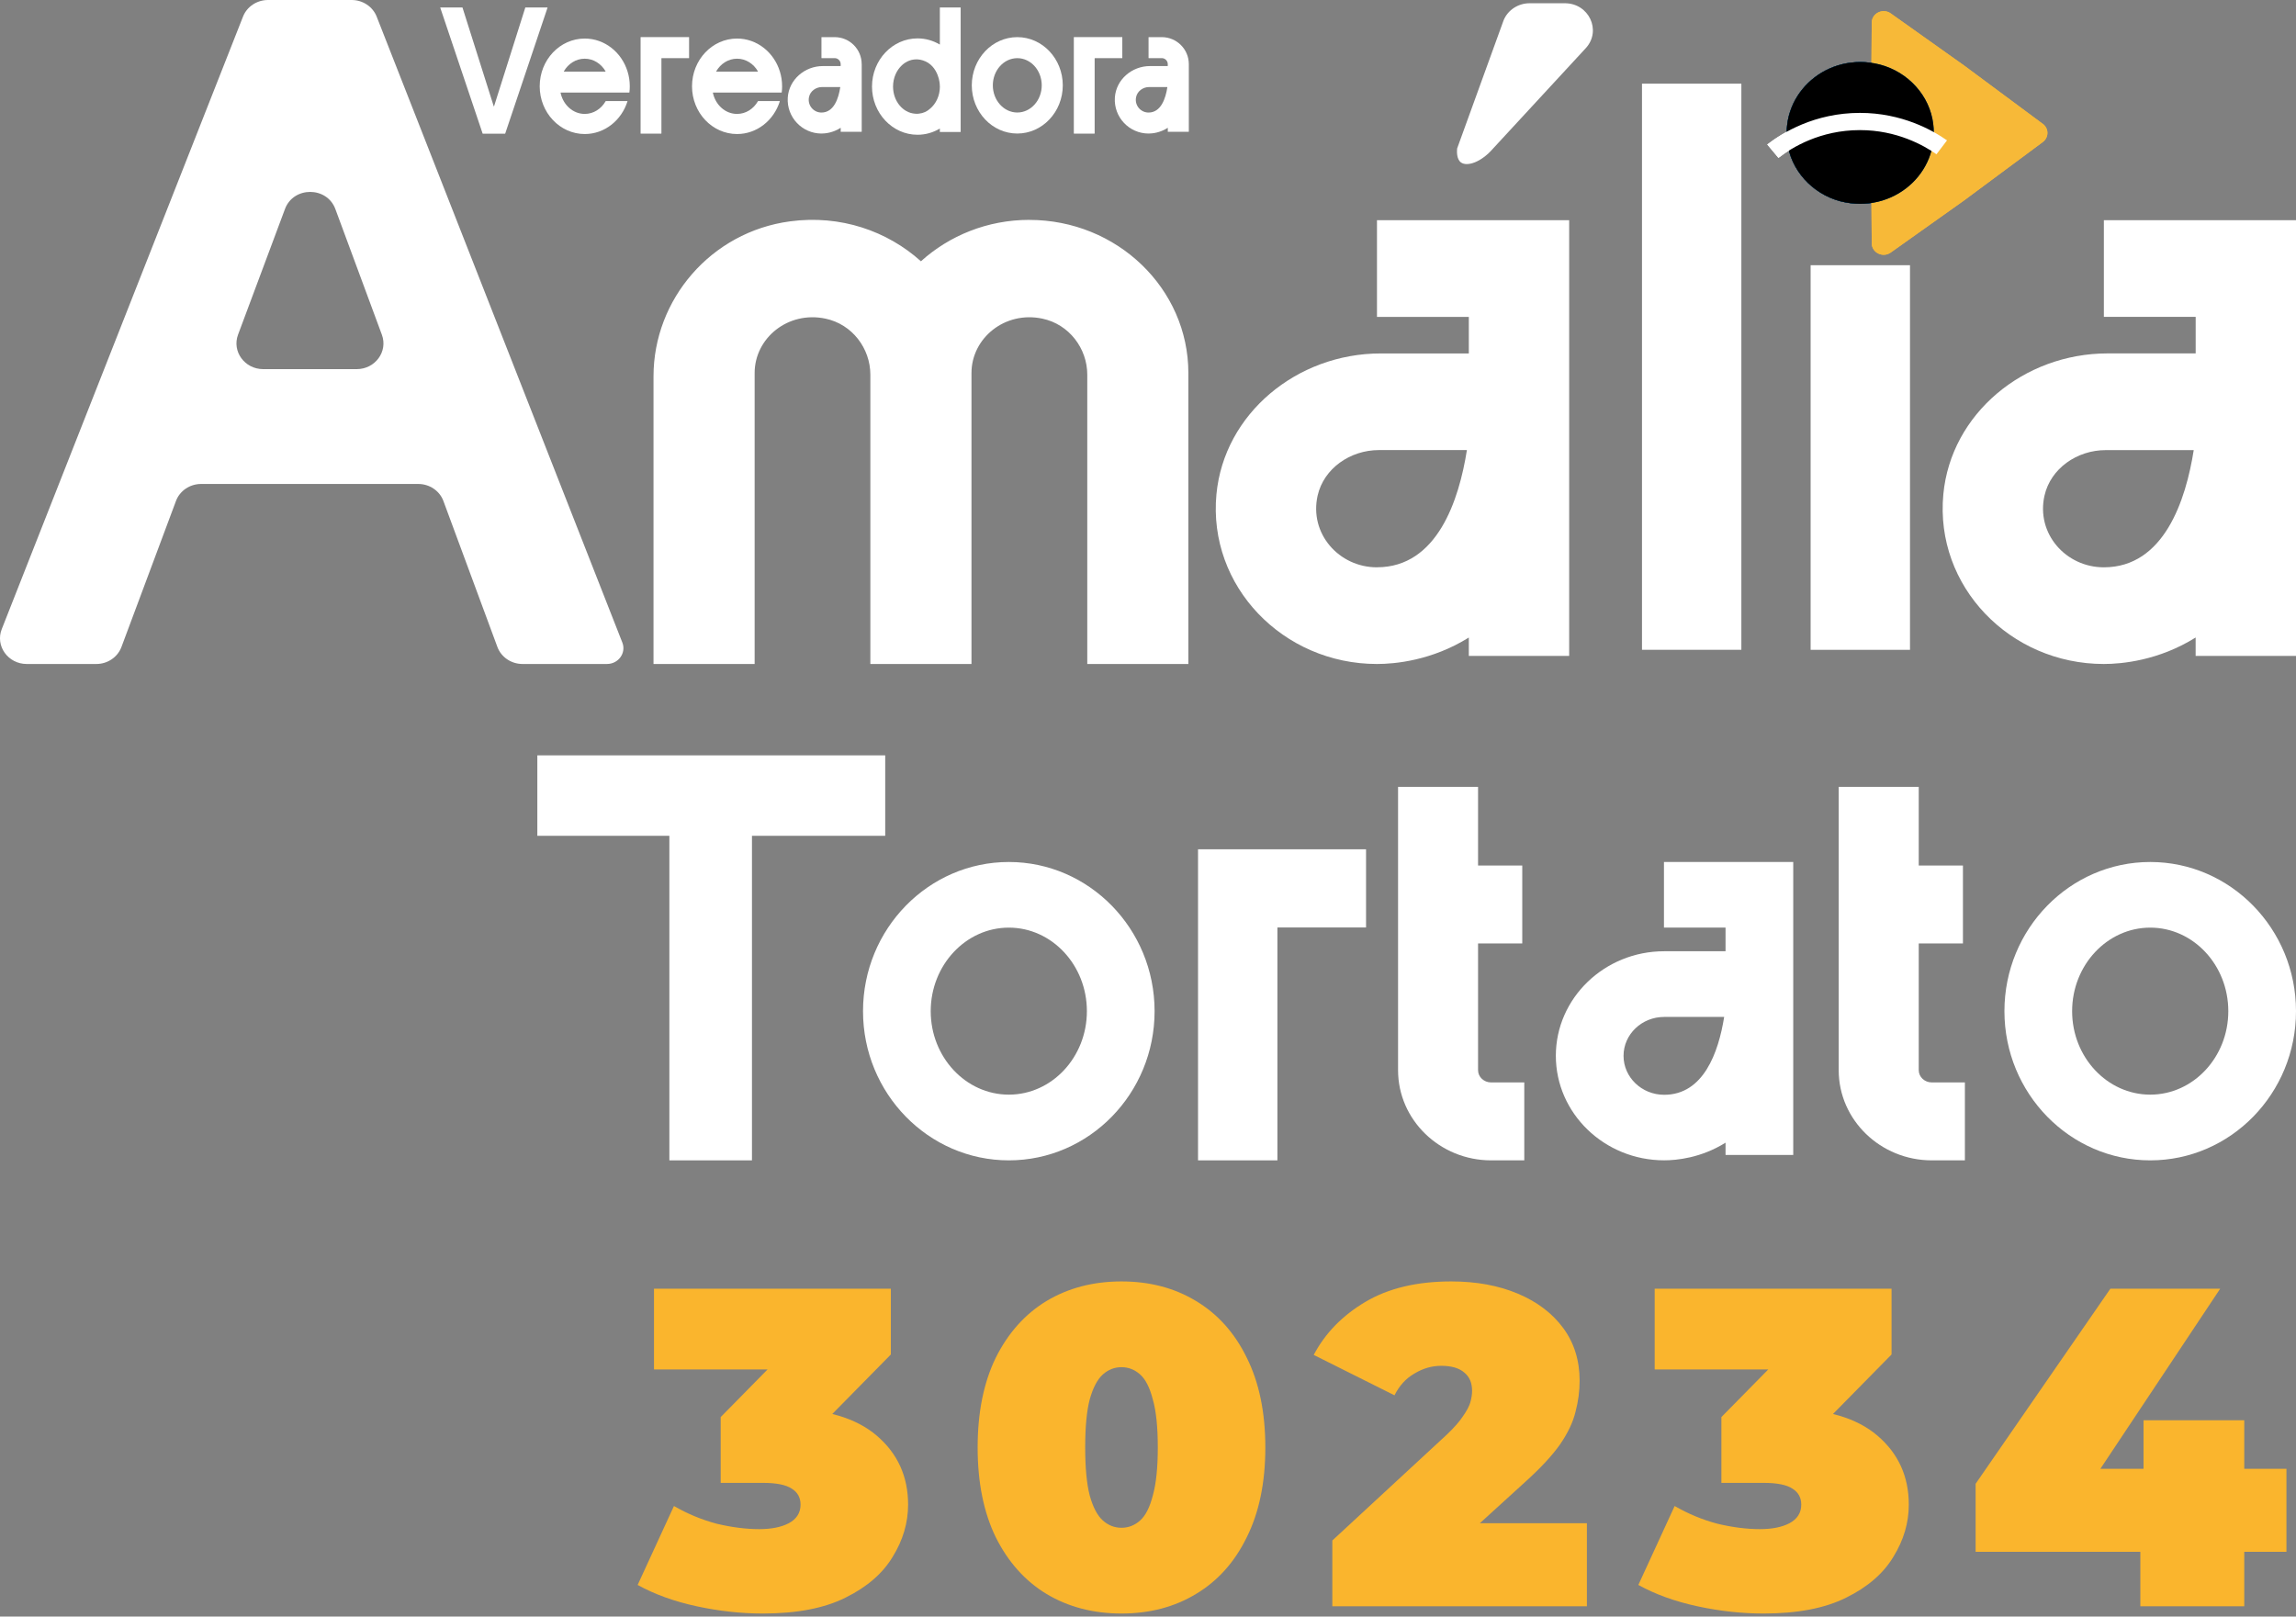
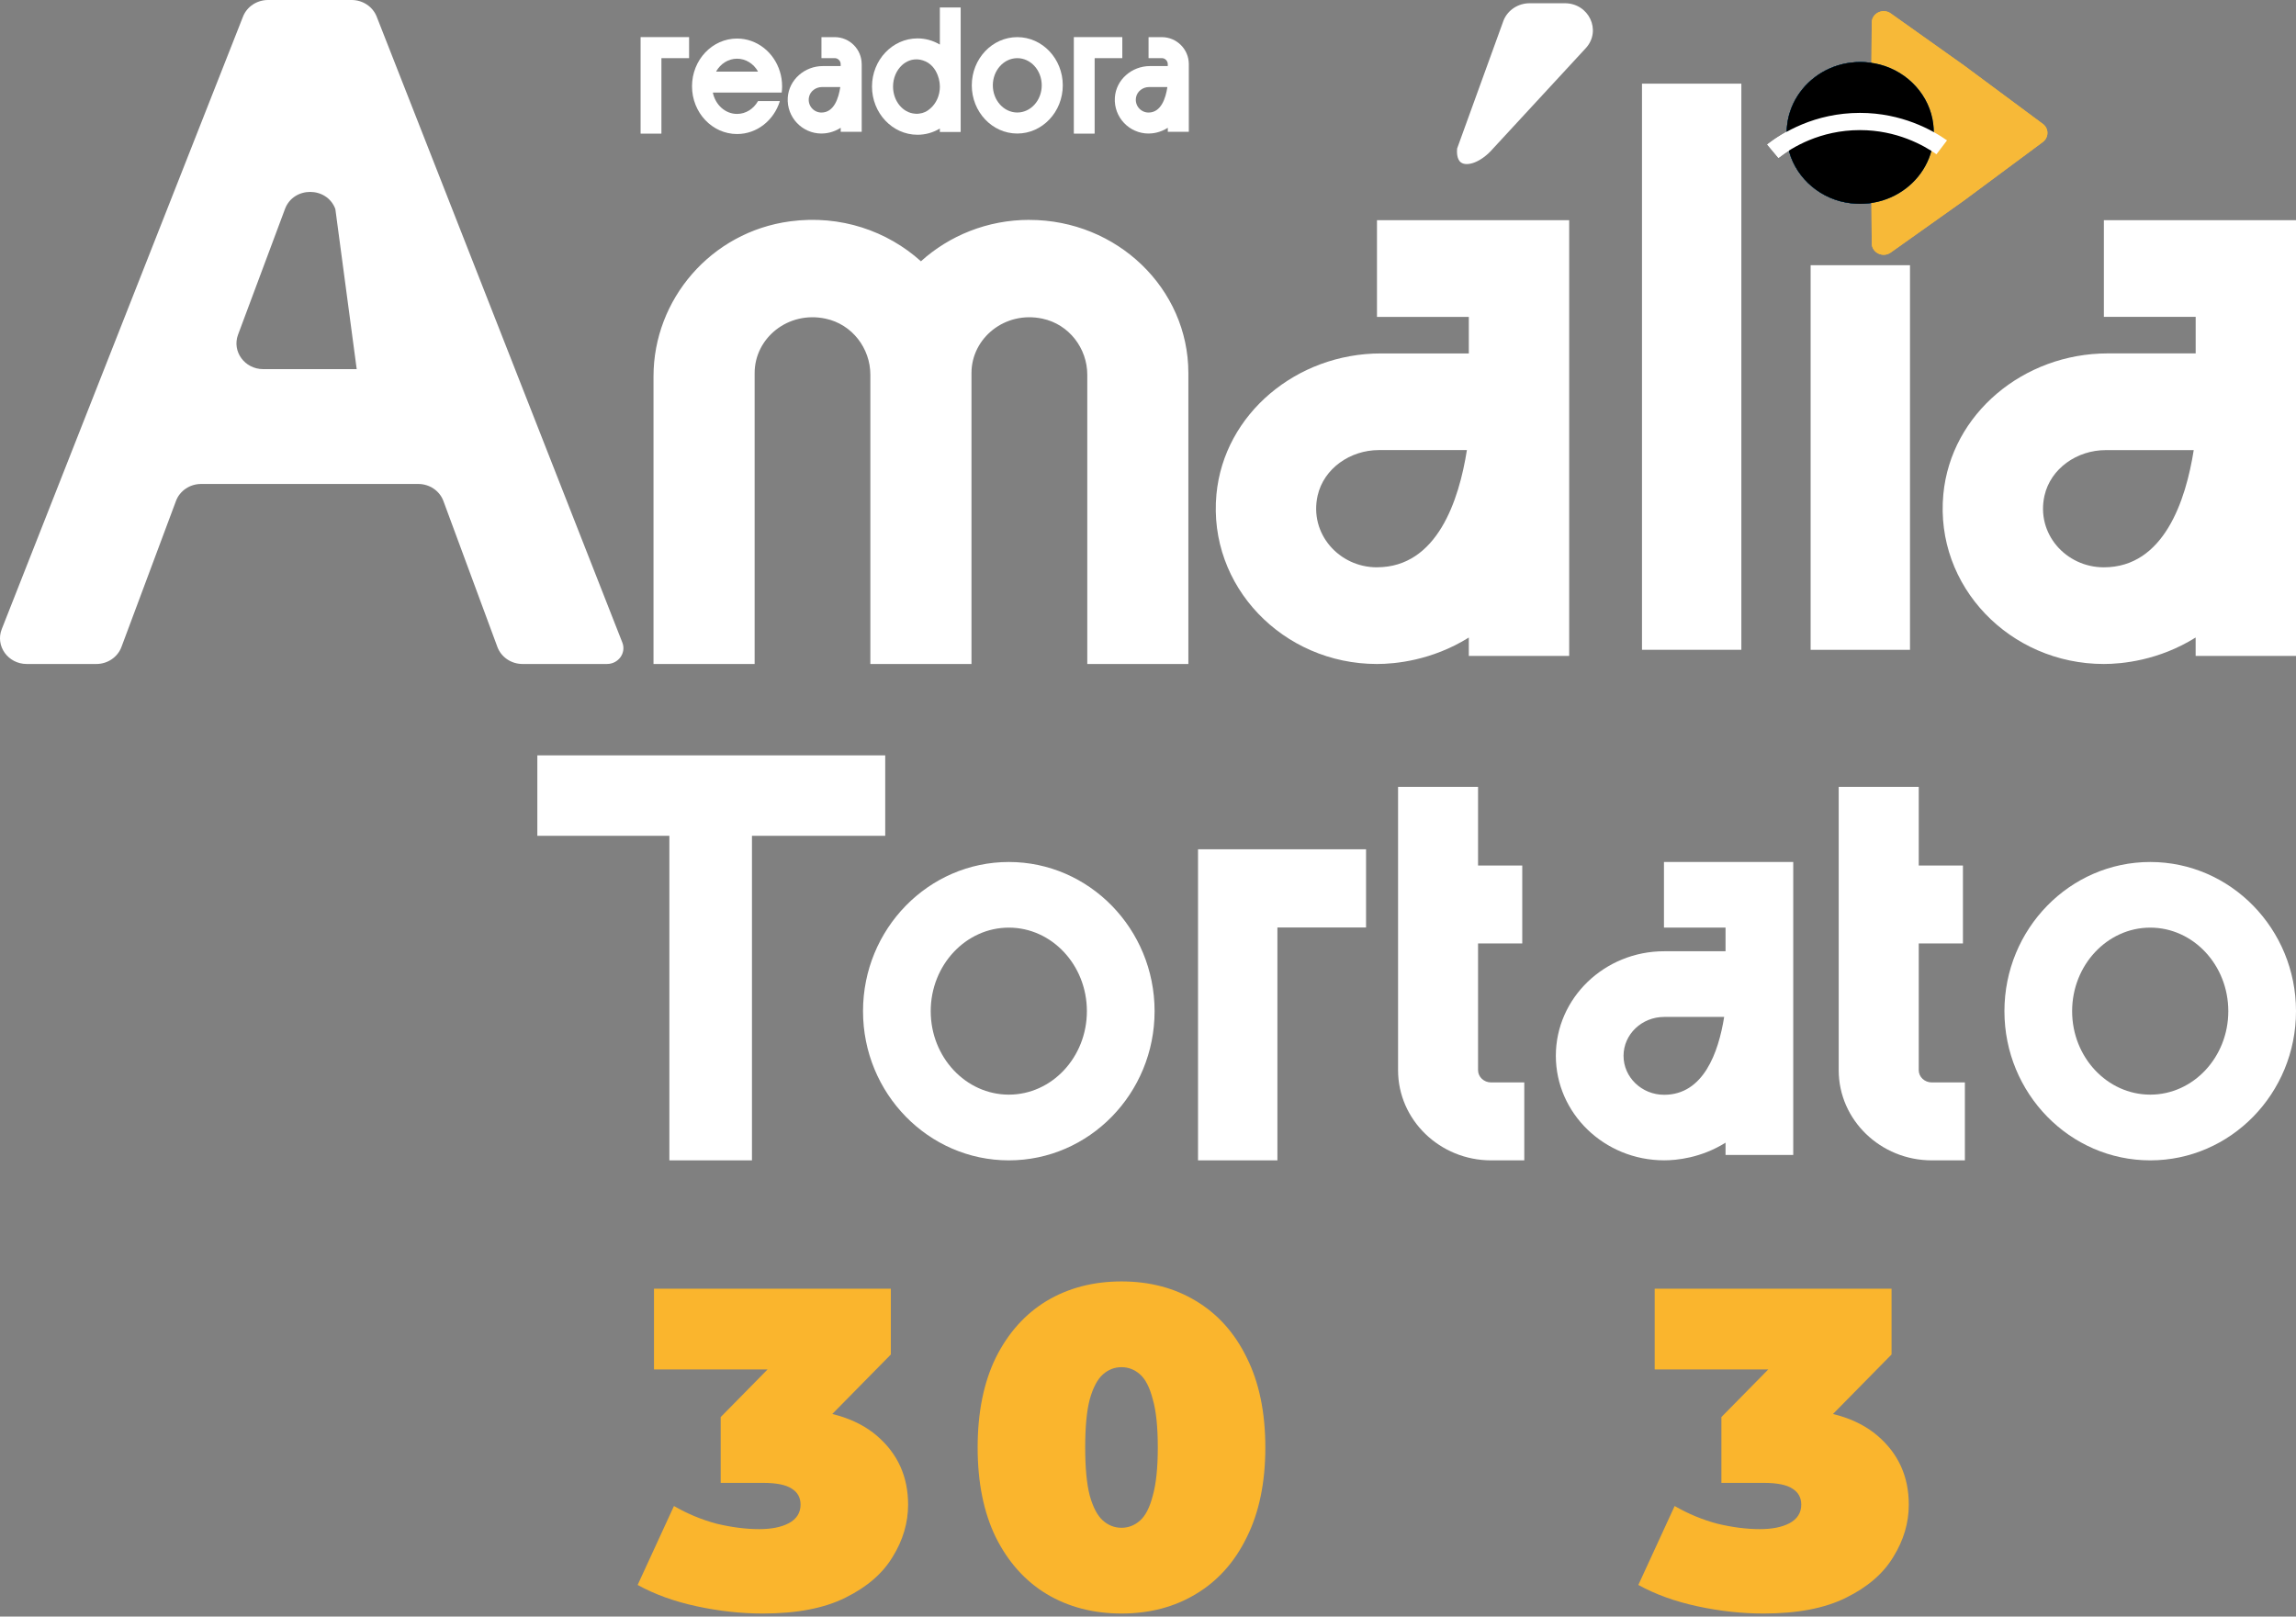
<svg xmlns="http://www.w3.org/2000/svg" width="639" height="450" viewBox="0 0 639 450" fill="none">
  <rect x="0" y="0" width="639" height="450" fill="#808080" stroke="none" />
-   <path d="M7.443 184.829C2.233 184.829 -1.361 179.804 0.489 175.119L67.633 4.621C68.728 1.838 71.504 0 74.587 0H97.872C100.966 0 103.741 1.849 104.836 4.632L173.203 178.859C174.341 181.749 172.118 184.829 168.918 184.829H145.431C142.284 184.829 139.477 182.928 138.424 180.07L123.411 139.477C122.359 136.62 119.552 134.718 116.404 134.718H55.969C52.833 134.718 50.026 136.62 48.973 139.456L33.801 180.091C32.738 182.938 29.941 184.829 26.805 184.829H7.443ZM99.275 102.751C104.422 102.751 108.015 97.843 106.282 93.18L93.332 58.185C90.982 51.843 81.689 51.833 79.318 58.164L66.251 93.158C64.507 97.833 68.101 102.751 73.247 102.751H99.275Z" fill="white" />
+   <path d="M7.443 184.829C2.233 184.829 -1.361 179.804 0.489 175.119L67.633 4.621C68.728 1.838 71.504 0 74.587 0H97.872C100.966 0 103.741 1.849 104.836 4.632L173.203 178.859C174.341 181.749 172.118 184.829 168.918 184.829H145.431C142.284 184.829 139.477 182.928 138.424 180.07L123.411 139.477C122.359 136.62 119.552 134.718 116.404 134.718H55.969C52.833 134.718 50.026 136.62 48.973 139.456L33.801 180.091C32.738 182.938 29.941 184.829 26.805 184.829H7.443ZM99.275 102.751L93.332 58.185C90.982 51.843 81.689 51.833 79.318 58.164L66.251 93.158C64.507 97.833 68.101 102.751 73.247 102.751H99.275Z" fill="white" />
  <path d="M286.47 61.203C274.817 61.203 264.206 65.59 256.306 72.729C246.992 64.347 233.978 59.726 219.869 61.617C197.87 64.56 181.879 83.353 181.879 104.759V184.84H210.023V103.835C210.023 94.136 219.284 86.487 229.736 88.696C237.178 90.258 242.229 96.972 242.229 104.313V184.84H270.373V103.835C270.373 94.136 279.655 86.487 290.096 88.696C297.539 90.258 302.6 96.983 302.6 104.313V184.84H330.733V103.835C330.733 80.325 310.893 61.213 286.47 61.213V61.203Z" fill="white" />
  <path d="M425.724 0.903C422.523 0.903 419.674 2.773 418.483 5.609C414.177 17.518 409.86 29.438 405.533 41.336C405.479 41.974 405.299 44.29 406.628 45.235C408.297 46.414 412.178 45.235 415.548 41.336C424.171 32.009 432.773 22.671 441.396 13.343C445.776 8.467 442.193 0.903 435.516 0.903H425.724ZM383.226 61.298V88.208H408.786V98.385H384.268C360.929 98.385 340.675 115.17 338.548 137.576C336.124 163.221 357.112 184.829 383.226 184.829C388.234 184.829 398.505 183.884 408.786 177.467V182.577H436.718V61.298H383.226ZM383.226 157.92C372.646 157.92 364.311 148.529 366.713 137.937C368.425 130.415 375.762 125.284 383.757 125.284H408.254C406.064 139.19 400.004 157.909 383.226 157.909V157.92Z" fill="white" />
  <path d="M585.519 61.298H639V182.577H611.069V177.457C600.787 183.884 590.516 184.829 585.519 184.829C559.405 184.829 538.428 163.221 540.852 137.576C542.968 115.17 563.212 98.375 586.571 98.375H611.079V88.197H585.529V61.288L585.519 61.298ZM610.537 125.295H586.05C578.044 125.295 570.718 130.415 569.007 137.947C566.604 148.529 574.94 157.92 585.519 157.92C602.297 157.92 608.347 139.19 610.537 125.295Z" fill="white" />
  <path d="M456.983 180.888V23.287H484.638V180.877H456.983V180.888Z" fill="white" />
  <path d="M531.57 73.823H503.915V180.888H531.57V73.823Z" fill="white" />
  <path d="M568.528 34.474C570.251 35.748 570.251 38.256 568.528 39.541L546.593 55.816L526.211 70.296C524.031 71.847 520.948 70.36 520.927 67.747L520.693 37.013L520.927 6.279C520.948 3.665 524.031 2.178 526.211 3.729L546.593 18.209L568.528 34.484V34.474Z" fill="#F7B938" />
  <path d="M497.631 40.858C494.898 26.995 507.328 15.011 521.713 17.635C529.762 19.101 536.269 25.348 537.811 33.103C540.586 47.009 528.103 59.035 513.675 56.358C505.626 54.871 499.141 48.603 497.62 40.848L497.631 40.858Z" fill="#004384" />
  <path d="M246.365 210.262H149.546V232.657H186.291V323H209.279V232.657H246.365V210.262Z" fill="white" />
  <path d="M280.771 239.945C258.39 239.945 240.187 258.578 240.187 281.472C240.187 304.366 258.39 323 280.771 323C303.153 323 321.334 304.377 321.334 281.472C321.334 258.568 303.131 239.945 280.771 239.945ZM302.493 281.472C302.493 294.284 292.743 304.706 280.771 304.706C268.799 304.706 259.028 294.284 259.028 281.472C259.028 268.66 268.789 258.217 280.771 258.217C292.754 258.217 302.493 268.65 302.493 281.472Z" fill="white" />
  <path d="M333.423 323H355.517V258.175H380.185V236.407H333.423V323Z" fill="white" />
  <path d="M411.359 297.907V262.615H423.661V240.922H411.359V219.037H389.095V297.907C389.095 311.739 400.716 323 414.995 323H424.224V301.307H414.995C412.986 301.307 411.359 299.777 411.359 297.907Z" fill="white" />
  <path d="M463.097 258.207H480.236V264.793H463.15C446.531 264.793 433.007 277.85 433.007 293.891C433.007 309.933 446.531 322.989 463.15 322.989C466.595 322.989 473.378 322.352 480.236 318.081V321.491H499.077V239.934H463.097V258.207ZM479.853 283.076C478.269 292.999 474.091 304.749 463.15 304.749C456.919 304.749 451.848 299.883 451.848 293.902C451.848 287.921 456.919 283.076 463.15 283.076H479.853Z" fill="white" />
  <path d="M534.005 297.907V262.615H546.306V240.922H534.005V219.037H511.73V297.907C511.73 311.739 523.351 323 537.641 323H546.849V301.307H537.641C535.631 301.307 534.005 299.777 534.005 297.907Z" fill="white" />
  <path d="M598.437 239.945C576.056 239.945 557.853 258.578 557.853 281.472C557.853 304.366 576.056 323 598.437 323C620.819 323 639 304.377 639 281.472C639 258.568 620.797 239.945 598.437 239.945ZM620.159 281.472C620.159 294.284 610.409 304.706 598.437 304.706C586.465 304.706 576.694 294.284 576.694 281.472C576.694 268.66 586.454 258.217 598.437 258.217C610.42 258.217 620.159 268.65 620.159 281.472Z" fill="white" />
  <path d="M497.631 40.858C494.898 26.995 507.328 15.011 521.713 17.635C529.762 19.101 536.269 25.348 537.811 33.103C540.586 47.009 528.103 59.035 513.675 56.358C505.626 54.871 499.141 48.603 497.62 40.848L497.631 40.858Z" fill="black" />
  <path d="M494.962 43.95L491.847 40.221C496.079 36.938 505.063 31.425 517.631 31.425H517.652C529.284 31.425 537.811 36.216 541.873 39.074L538.938 42.941C535.376 40.433 527.87 36.216 517.652 36.216H517.631C506.583 36.216 498.683 41.06 494.962 43.95Z" fill="white" />
  <path d="M568.528 34.474C570.251 35.748 570.251 38.256 568.528 39.541L546.593 55.816L526.211 70.296C524.031 71.847 520.948 70.36 520.927 67.747L520.693 37.013L520.927 6.279C520.948 3.665 524.031 2.178 526.211 3.729L546.593 18.209L568.528 34.484V34.474Z" fill="#F7B938" />
  <path d="M497.631 40.858C494.898 26.995 507.328 15.011 521.713 17.635C529.762 19.101 536.269 25.348 537.811 33.103C540.586 47.009 528.103 59.035 513.675 56.358C505.626 54.871 499.141 48.603 497.62 40.848L497.631 40.858Z" fill="#006294" />
  <path d="M497.631 40.858C494.898 26.995 507.328 15.011 521.713 17.635C529.762 19.101 536.269 25.348 537.811 33.103C540.586 47.009 528.103 59.035 513.675 56.358C505.626 54.871 499.141 48.603 497.62 40.848L497.631 40.858Z" fill="black" />
  <path d="M494.962 43.95L491.847 40.221C496.079 36.938 505.063 31.425 517.631 31.425H517.652C529.284 31.425 537.811 36.216 541.873 39.074L538.938 42.941C535.376 40.433 527.87 36.216 517.652 36.216H517.631C506.583 36.216 498.683 41.06 494.962 43.95Z" fill="white" />
-   <path d="M134.32 37.183L122.528 2.135C122.528 2.135 122.539 2.072 122.571 2.072H128.674C128.674 2.072 128.706 2.082 128.717 2.103L137.414 29.587C137.414 29.587 137.488 29.629 137.499 29.587L146.196 2.103C146.196 2.103 146.218 2.072 146.239 2.072H152.342C152.342 2.072 152.395 2.103 152.384 2.135L140.604 37.183C140.604 37.183 140.582 37.215 140.561 37.215H134.362C134.362 37.215 134.33 37.204 134.32 37.183Z" fill="white" />
-   <path d="M156.053 25.773C156.053 25.773 155.999 25.805 156.01 25.826C156.733 29.204 159.466 31.712 162.74 31.712C165.186 31.712 167.344 30.299 168.567 28.152C168.567 28.142 168.588 28.131 168.61 28.131H174.596C174.596 28.131 174.649 28.163 174.638 28.195C172.979 33.496 168.28 37.31 162.74 37.31C155.829 37.31 150.205 31.361 150.205 24.02C150.205 16.679 155.819 10.73 162.74 10.73C168.301 10.73 173.033 14.586 174.659 19.919C175.063 21.205 175.276 22.586 175.276 24.02C175.276 24.604 175.244 25.167 175.17 25.72C175.17 25.741 175.148 25.762 175.127 25.762H156.074L156.053 25.773ZM168.493 19.93C168.493 19.93 168.546 19.887 168.535 19.855C167.323 17.741 165.175 16.339 162.73 16.339C160.284 16.339 158.147 17.741 156.924 19.855C156.903 19.887 156.924 19.93 156.967 19.93H168.493Z" fill="white" />
  <path d="M191.778 10.369V16.148C191.778 16.148 191.756 16.19 191.735 16.19H184.122C184.122 16.19 184.08 16.212 184.08 16.233V37.151C184.08 37.151 184.058 37.193 184.037 37.193H178.328C178.328 37.193 178.285 37.172 178.285 37.151V10.369C178.285 10.369 178.306 10.326 178.328 10.326H191.746C191.746 10.326 191.788 10.347 191.788 10.369H191.778Z" fill="white" />
  <path d="M198.444 25.773C198.444 25.773 198.391 25.805 198.402 25.826C199.125 29.204 201.857 31.712 205.132 31.712C207.577 31.712 209.736 30.299 210.959 28.152C210.959 28.142 210.98 28.131 211.001 28.131H216.987C216.987 28.131 217.04 28.163 217.03 28.195C215.371 33.496 210.672 37.31 205.132 37.31C198.221 37.31 192.596 31.361 192.596 24.02C192.596 16.679 198.21 10.73 205.132 10.73C210.693 10.73 215.424 14.586 217.051 19.919C217.455 21.205 217.668 22.586 217.668 24.02C217.668 24.604 217.636 25.167 217.561 25.72C217.561 25.741 217.54 25.762 217.519 25.762H198.465L198.444 25.773ZM210.895 19.93C210.895 19.93 210.948 19.887 210.937 19.855C209.725 17.741 207.577 16.339 205.132 16.339C202.687 16.339 200.549 17.741 199.327 19.855C199.305 19.887 199.327 19.93 199.369 19.93H210.895Z" fill="white" />
  <path d="M239.826 17.848V36.641C239.826 36.641 239.804 36.683 239.783 36.683H233.978V35.568C231.819 36.97 229.672 37.172 228.619 37.172C223.239 37.172 218.901 32.625 219.241 27.175C219.56 22.161 223.973 18.39 228.991 18.39H233.925C233.925 18.39 233.967 18.368 233.967 18.347V17.848C233.967 16.934 233.212 16.18 232.298 16.18H228.662C228.662 16.18 228.619 16.159 228.619 16.137V10.379C228.619 10.379 228.64 10.337 228.662 10.337H232.298C236.455 10.337 239.815 13.704 239.815 17.848H239.826ZM233.808 24.232H228.757C227.045 24.232 225.472 25.39 225.142 27.069C224.696 29.332 226.429 31.329 228.619 31.329C232.117 31.329 233.393 27.303 233.85 24.286C233.85 24.254 233.829 24.232 233.808 24.232Z" fill="white" />
  <path d="M267.364 2.114V36.694C267.364 36.694 267.343 36.736 267.321 36.736H261.569V35.78C259.73 36.885 257.603 37.512 255.349 37.512C248.364 37.512 242.686 31.488 242.686 24.094C242.686 16.7 248.364 10.687 255.349 10.687C257.571 10.687 259.677 11.293 261.505 12.377C261.537 12.398 261.569 12.377 261.569 12.345V2.114C261.569 2.114 261.59 2.072 261.612 2.072H267.311C267.311 2.072 267.353 2.093 267.353 2.114H267.364ZM261.569 24.062C261.569 24.062 261.569 24.041 261.569 24.031C261.569 23.839 261.569 23.637 261.537 23.425C261.537 23.319 261.516 23.223 261.505 23.117C261.505 23.053 261.495 22.989 261.484 22.926C261.388 22.235 261.218 21.566 260.974 20.95C260.314 19.207 259.049 17.486 256.827 16.806C256.359 16.658 255.881 16.562 255.381 16.53C255.37 16.53 255.36 16.53 255.349 16.53C255.328 16.53 255.317 16.53 255.296 16.53C255.222 16.53 255.136 16.52 255.062 16.52C254.998 16.52 254.945 16.52 254.881 16.53C254.722 16.53 254.562 16.541 254.413 16.562C254.403 16.562 254.382 16.562 254.371 16.562C253.51 16.658 252.691 16.966 251.957 17.433C251.947 17.433 251.936 17.444 251.925 17.455C251.766 17.561 251.617 17.656 251.468 17.773C251.351 17.869 251.234 17.965 251.128 18.06C251.085 18.092 251.054 18.124 251.011 18.166C249.512 19.558 248.544 21.693 248.544 24.094V24.116C248.555 28.131 251.256 31.403 254.658 31.648C254.786 31.648 254.924 31.669 255.062 31.669C255.105 31.669 255.147 31.669 255.19 31.669C255.243 31.669 255.296 31.669 255.36 31.669C255.477 31.669 255.594 31.648 255.711 31.637C255.711 31.637 255.732 31.637 255.743 31.637C256.997 31.51 258.028 31 258.847 30.256C260.495 28.886 261.58 26.644 261.58 24.094C261.58 24.094 261.58 24.073 261.58 24.062H261.569Z" fill="white" />
  <path d="M295.784 23.754C295.784 31.148 290.107 37.172 283.121 37.172C276.136 37.172 270.458 31.159 270.458 23.754C270.458 16.35 276.136 10.337 283.121 10.337C290.107 10.337 295.784 16.35 295.784 23.754ZM289.926 23.754C289.926 19.579 286.874 16.19 283.121 16.19C279.368 16.19 276.316 19.59 276.316 23.754C276.316 27.919 279.368 31.318 283.121 31.318C286.874 31.318 289.926 27.919 289.926 23.754Z" fill="white" />
  <path d="M312.35 10.369V16.148C312.35 16.148 312.328 16.19 312.307 16.19H304.694C304.694 16.19 304.652 16.212 304.652 16.233V37.151C304.652 37.151 304.631 37.193 304.609 37.193H298.9C298.9 37.193 298.857 37.172 298.857 37.151V10.369C298.857 10.369 298.878 10.326 298.9 10.326H312.318C312.318 10.326 312.36 10.347 312.36 10.369H312.35Z" fill="white" />
  <path d="M330.861 17.848V36.641C330.861 36.641 330.84 36.683 330.818 36.683H325.013V35.568C322.855 36.97 320.707 37.172 319.654 37.172C314.274 37.172 309.936 32.625 310.276 27.175C310.595 22.161 315.008 18.39 320.026 18.39H324.96C324.96 18.39 325.002 18.368 325.002 18.347V17.848C325.002 16.934 324.247 16.18 323.333 16.18H319.697C319.697 16.18 319.654 16.159 319.654 16.137V10.379C319.654 10.379 319.675 10.337 319.697 10.337H323.333C327.49 10.337 330.861 13.704 330.861 17.858V17.848ZM324.843 24.232H319.792C318.081 24.232 316.507 25.39 316.177 27.069C315.731 29.332 317.464 31.329 319.654 31.329C323.152 31.329 324.428 27.303 324.885 24.286C324.885 24.254 324.864 24.232 324.843 24.232Z" fill="white" />
  <path d="M212.32 449.145C206.259 449.145 200.112 448.472 193.882 447.125C187.652 445.778 182.179 443.799 177.464 441.189L187.568 419.214C191.356 421.404 195.313 423.045 199.439 424.14C203.649 425.15 207.606 425.655 211.31 425.655C214.678 425.655 217.414 425.108 219.519 424.013C221.708 422.835 222.803 421.109 222.803 418.836C222.803 416.899 222.003 415.426 220.403 414.415C218.803 413.321 216.109 412.774 212.32 412.774H200.576V394.462L223.434 371.224L226.086 381.201H182.011V358.721H247.934V377.034L225.076 400.271L210.805 392.188H218.635C229.749 392.188 238.21 394.672 244.019 399.639C249.829 404.607 252.733 411.006 252.733 418.836C252.733 423.887 251.302 428.728 248.44 433.359C245.661 437.99 241.283 441.778 235.305 444.725C229.412 447.672 221.75 449.145 212.32 449.145Z" fill="#FAB52D" />
  <path d="M312.122 449.145C304.292 449.145 297.346 447.335 291.284 443.715C285.307 440.094 280.592 434.832 277.14 427.928C273.772 421.025 272.088 412.689 272.088 402.923C272.088 393.157 273.772 384.821 277.14 377.918C280.592 371.014 285.307 365.752 291.284 362.131C297.346 358.511 304.292 356.701 312.122 356.701C319.952 356.701 326.856 358.511 332.834 362.131C338.896 365.752 343.611 371.014 346.978 377.918C350.43 384.821 352.156 393.157 352.156 402.923C352.156 412.689 350.43 421.025 346.978 427.928C343.611 434.832 338.896 440.094 332.834 443.715C326.856 447.335 319.952 449.145 312.122 449.145ZM312.122 425.276C314.059 425.276 315.785 424.603 317.3 423.256C318.816 421.909 319.994 419.593 320.836 416.31C321.763 413.026 322.226 408.564 322.226 402.923C322.226 397.198 321.763 392.736 320.836 389.536C319.994 386.253 318.816 383.937 317.3 382.59C315.785 381.243 314.059 380.57 312.122 380.57C310.186 380.57 308.46 381.243 306.944 382.59C305.429 383.937 304.208 386.253 303.282 389.536C302.44 392.736 302.019 397.198 302.019 402.923C302.019 408.564 302.44 413.026 303.282 416.31C304.208 419.593 305.429 421.909 306.944 423.256C308.46 424.603 310.186 425.276 312.122 425.276Z" fill="#FAB52D" />
-   <path d="M370.799 447.125V428.813L402.75 399.261C404.771 397.324 406.244 395.64 407.171 394.209C408.181 392.778 408.854 391.515 409.191 390.42C409.528 389.242 409.696 388.147 409.696 387.137C409.696 384.948 408.981 383.264 407.549 382.085C406.118 380.822 403.971 380.191 401.109 380.191C398.499 380.191 396.015 380.906 393.658 382.338C391.3 383.685 389.448 385.705 388.101 388.4L365.621 377.16C368.82 371.098 373.619 366.173 380.018 362.384C386.417 358.595 394.373 356.701 403.887 356.701C410.875 356.701 417.063 357.837 422.452 360.111C427.84 362.384 432.05 365.583 435.081 369.709C438.112 373.834 439.627 378.717 439.627 384.358C439.627 387.221 439.248 390.084 438.491 392.946C437.817 395.809 436.386 398.84 434.197 402.039C432.008 405.154 428.766 408.648 424.472 412.521L400.477 434.369L395.804 424.013H441.648V447.125H370.799Z" fill="#FAB52D" />
  <path d="M490.825 449.145C484.763 449.145 478.617 448.472 472.387 447.125C466.156 445.778 460.684 443.799 455.969 441.189L466.072 419.214C469.861 421.404 473.818 423.045 477.943 424.14C482.153 425.15 486.11 425.655 489.815 425.655C493.182 425.655 495.919 425.108 498.024 424.013C500.213 422.835 501.307 421.109 501.307 418.836C501.307 416.899 500.507 415.426 498.908 414.415C497.308 413.321 494.614 412.774 490.825 412.774H479.08V394.462L501.939 371.224L504.591 381.201H460.515V358.721H526.439V377.034L503.58 400.271L489.31 392.188H497.14C508.253 392.188 516.715 394.672 522.524 399.639C528.333 404.607 531.238 411.006 531.238 418.836C531.238 423.887 529.807 428.728 526.944 433.359C524.166 437.99 519.788 441.778 513.81 444.725C507.916 447.672 500.255 449.145 490.825 449.145Z" fill="#FAB52D" />
-   <path d="M549.835 431.97V413.026L587.343 358.721H617.906L581.787 413.026L567.895 408.859H636.344V431.97H549.835ZM595.679 447.125V431.97L596.563 408.859V395.346H624.599V447.125H595.679Z" fill="#FAB52D" />
</svg>